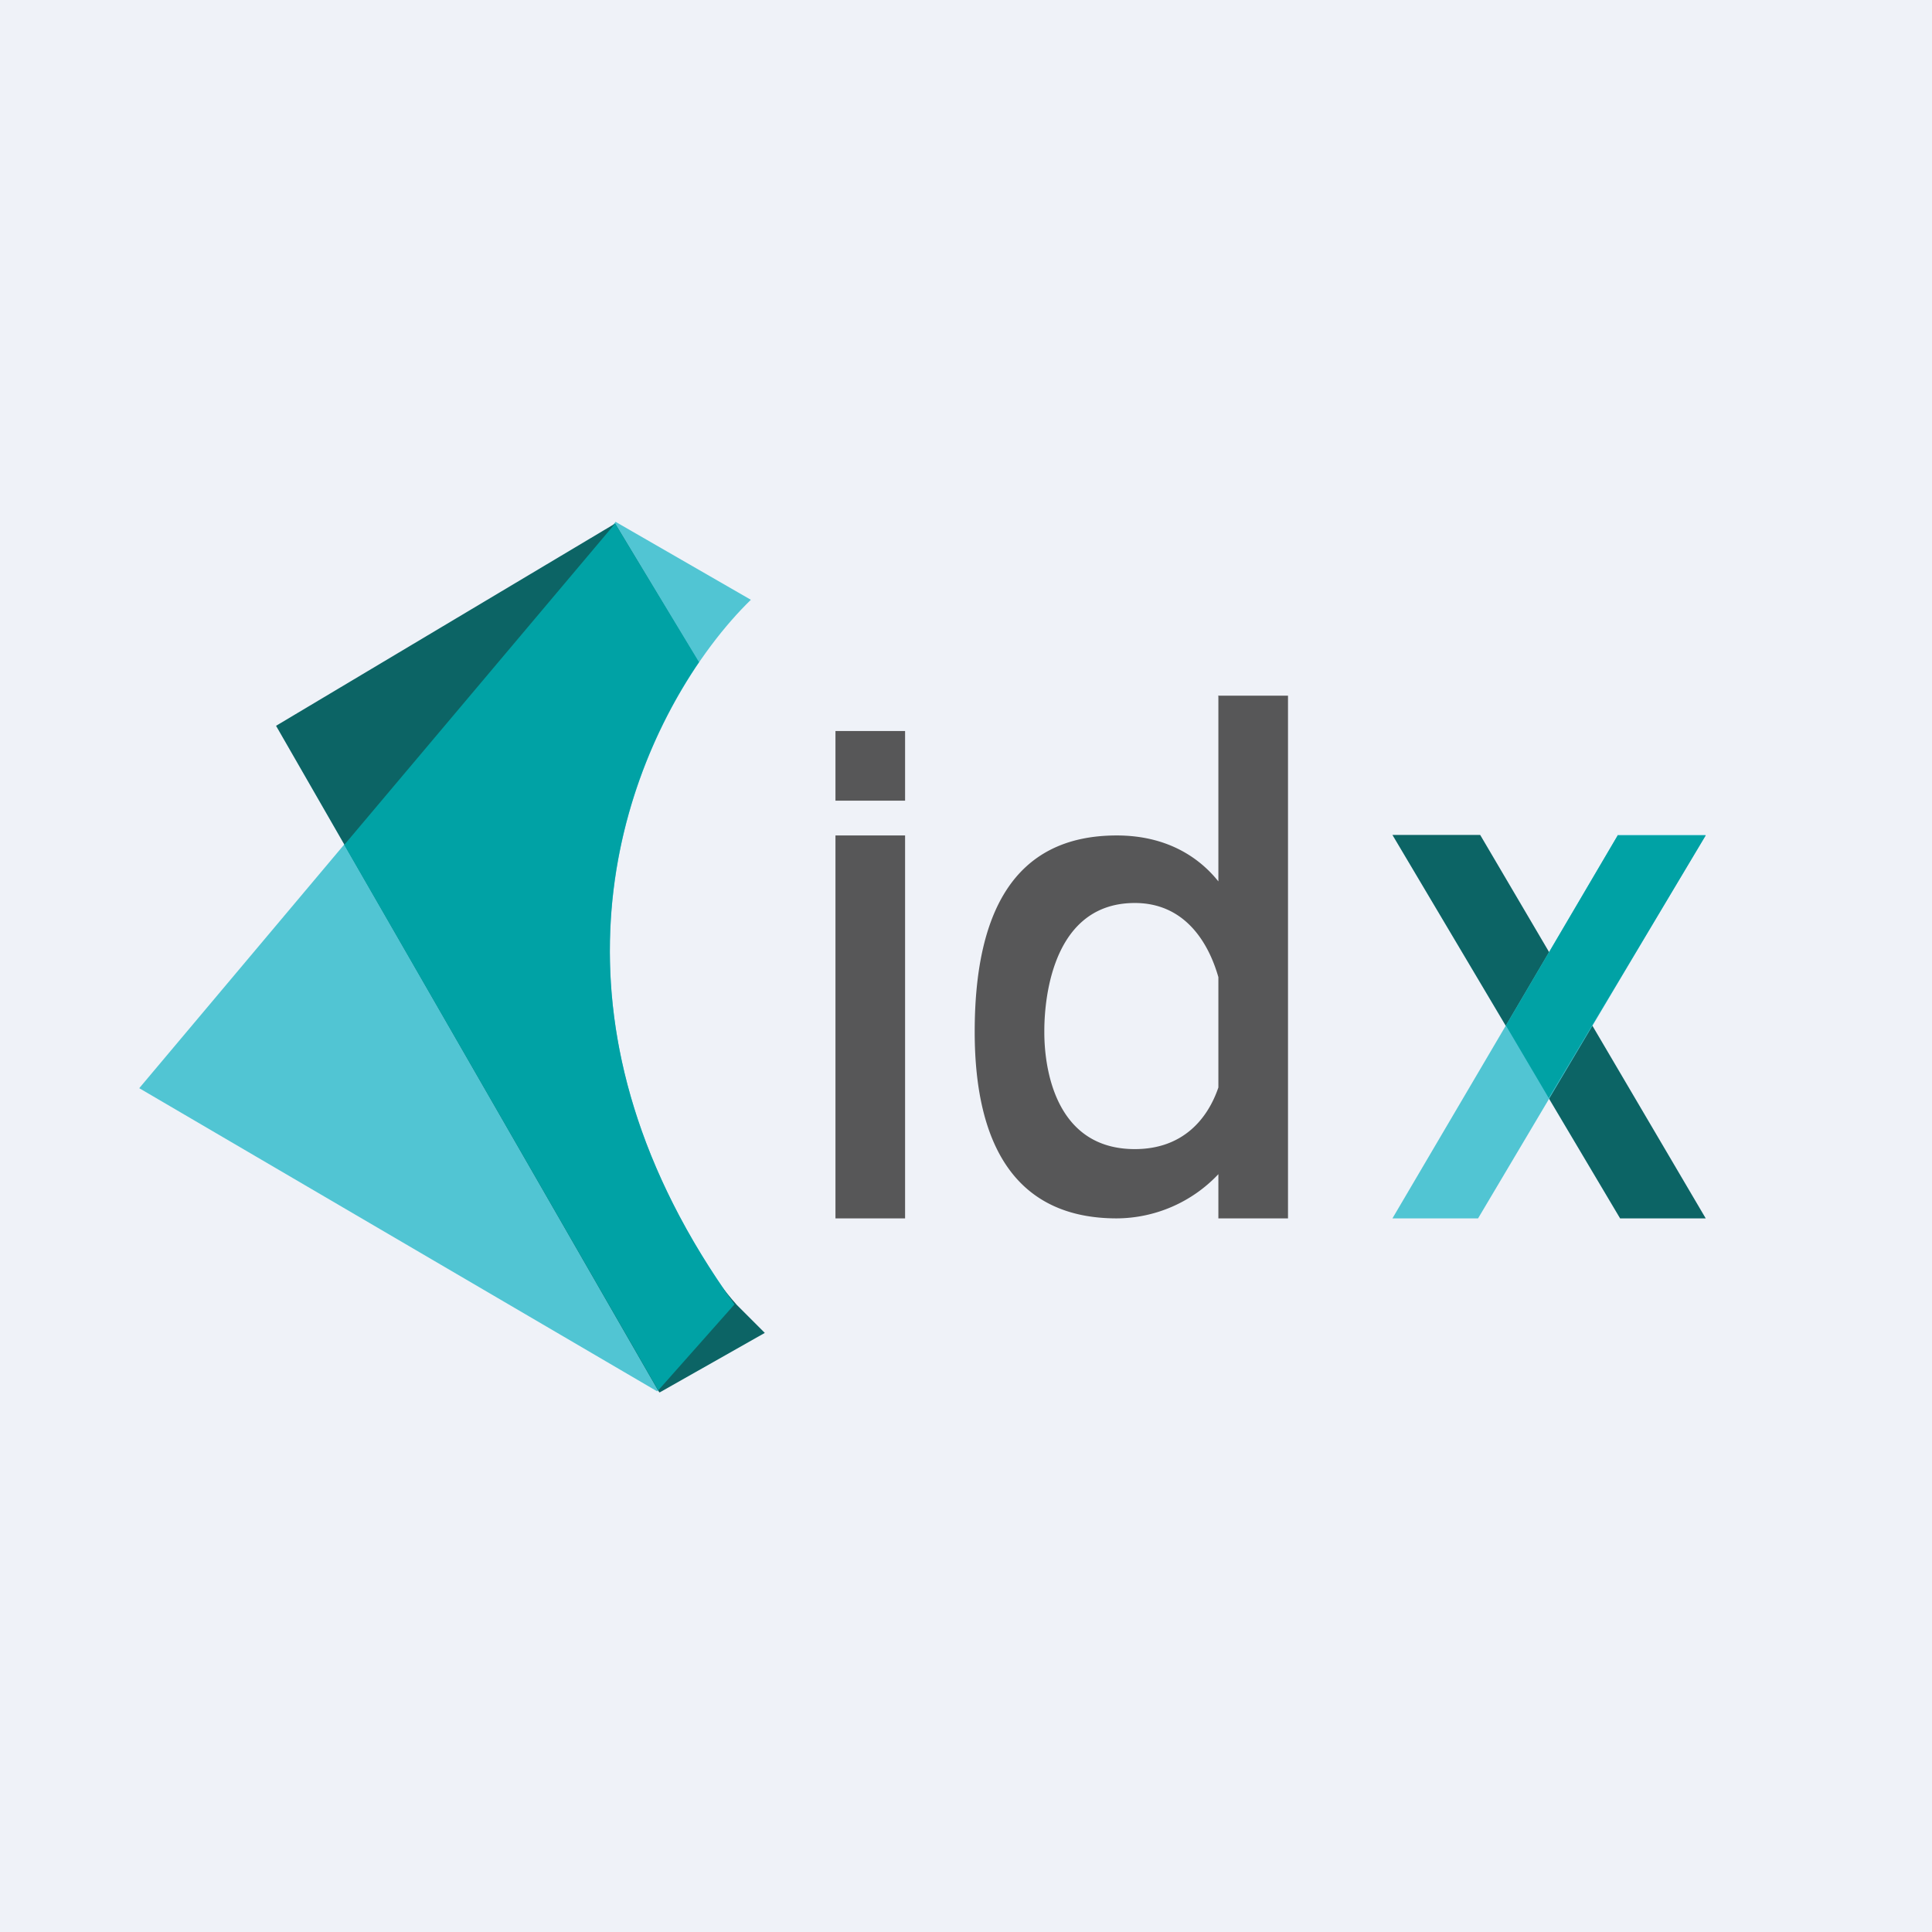
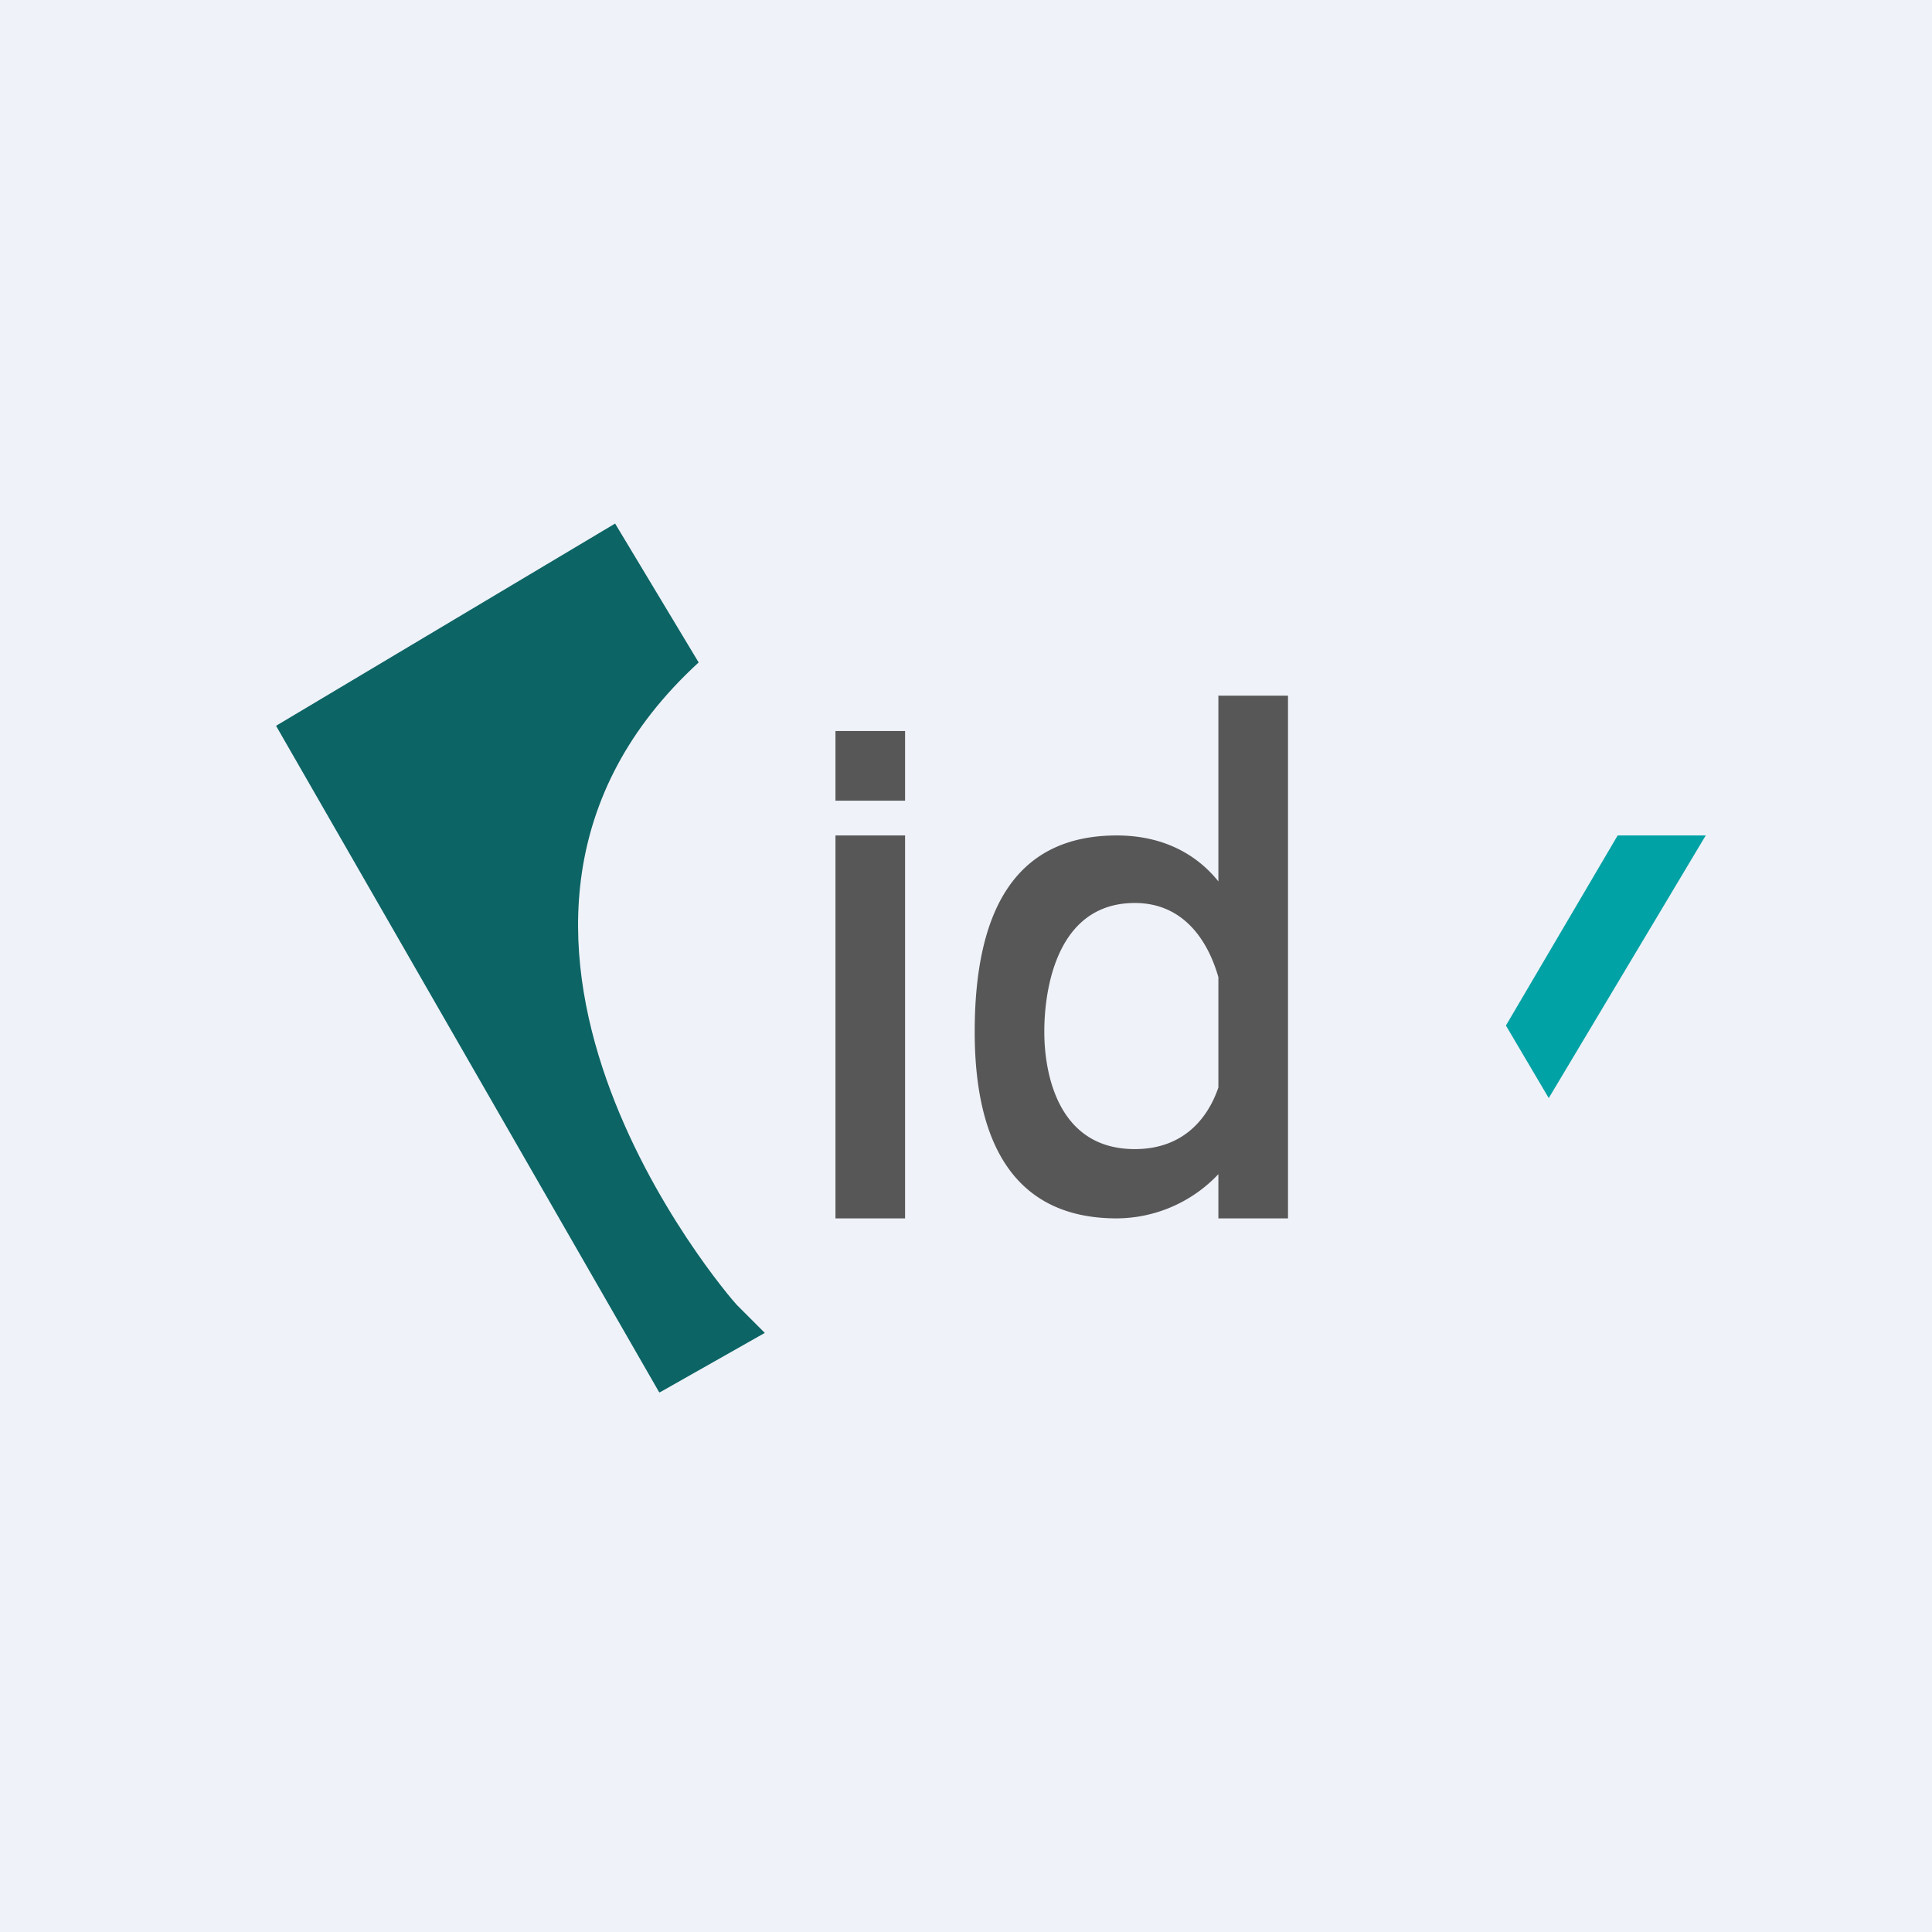
<svg xmlns="http://www.w3.org/2000/svg" viewBox="0 0 55.5 55.5">
  <path d="M 0,0 H 55.5 V 55.5 H 0 Z" fill="rgb(239, 242, 248)" />
-   <path d="M 17.69,14.985 L 4,31.26 L 18.88,39.97 L 21.1,37.47 C 14.4,28.17 18.62,20.1 21.57,17.23 L 17.7,15 Z" fill="rgb(81, 197, 211)" />
  <path d="M 18.93,39.985 L 7.93,20.85 L 17.67,15.04 L 20.07,19.03 C 11.8,26.61 20.9,37.21 21.17,37.49 L 21.97,38.29 L 18.95,40 Z" fill="rgb(12, 100, 101)" />
-   <path d="M 20.07,19.005 L 17.67,15.04 L 9.89,24.27 L 18.91,39.94 L 21.1,37.47 C 15.49,29.67 17.53,22.76 20.08,19.02 Z" fill="rgb(0, 162, 165)" />
  <path d="M 34.99,19.985 H 37 V 35 H 35 V 33.73 A 4.04,4.04 0 0,1 32.08,35 C 29.24,35 28,32.98 28,29.64 C 28,26.29 29.08,24 32.08,24 C 33.52,24 34.45,24.63 35,25.32 V 20 Z M 35,28.07 V 31.24 C 34.7,32.12 34,33.01 32.6,33.01 C 30,33.01 30,30.01 30,29.64 V 29.63 C 30,29.26 30,25.94 32.6,25.94 C 34,25.94 34.7,27.02 35,28.07 Z M 24,21 H 26 V 23 H 24 V 21 Z M 24,24 H 26 V 35 H 24 V 24 Z" fill="rgb(87, 87, 88)" fill-rule="evenodd" />
-   <path d="M 42.52,23.985 H 40 L 46.54,35 H 49 L 42.53,24 Z" fill="rgb(12, 100, 101)" />
-   <path d="M 46.46,23.985 H 49 L 42.46,35 H 40 L 46.47,24 Z" fill="rgb(81, 197, 211)" />
  <path d="M 44.49,31.545 L 49,24 H 46.47 L 43.26,29.46 L 44.5,31.56 Z" fill="rgb(0, 162, 165)" />
</svg>